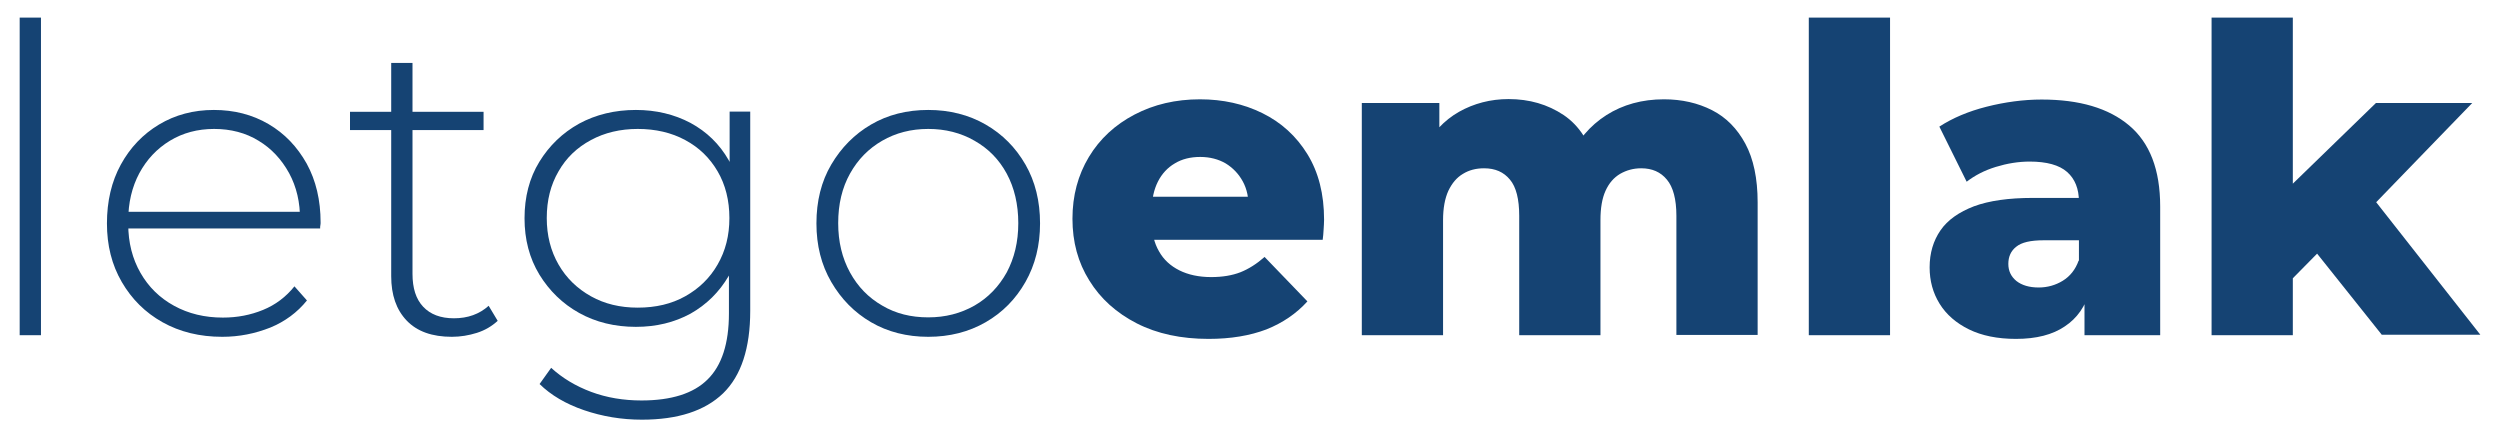
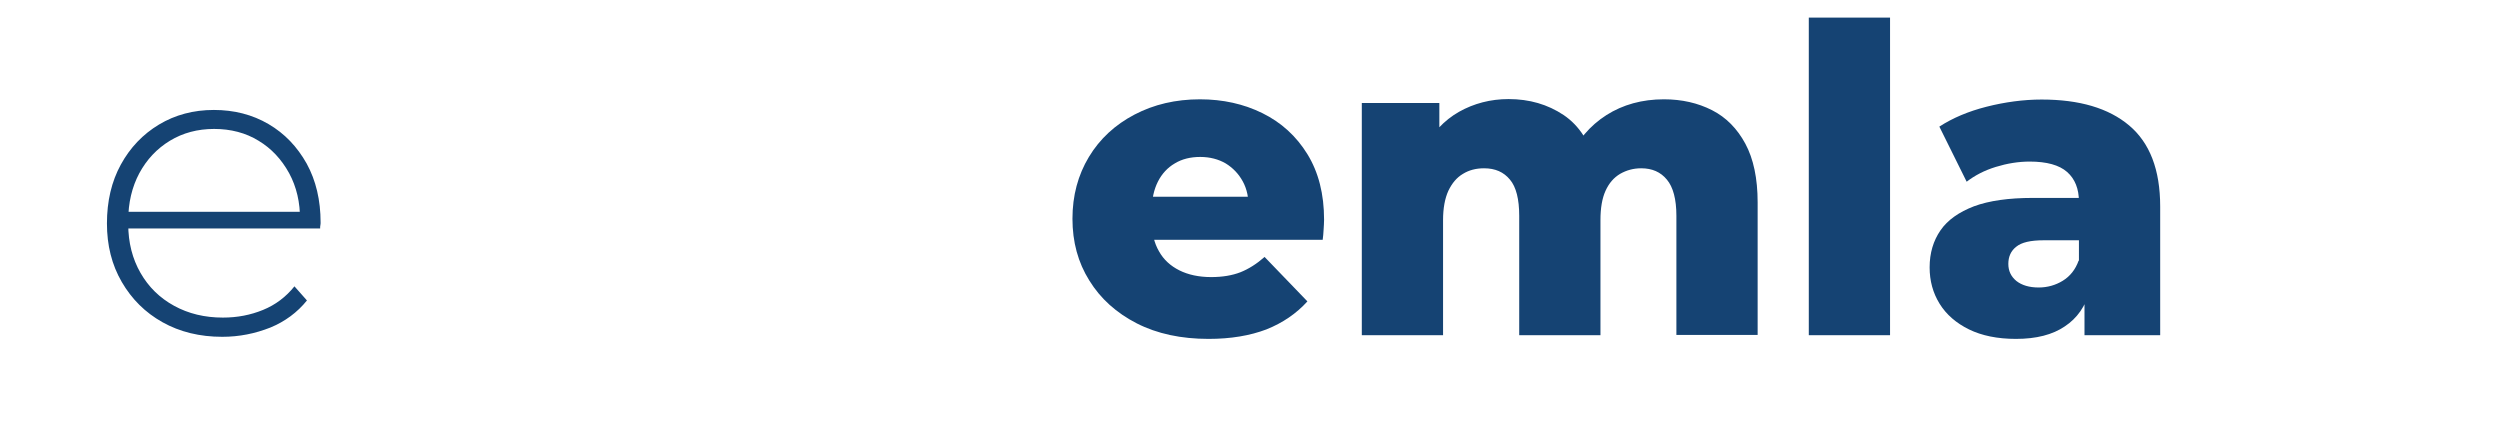
<svg xmlns="http://www.w3.org/2000/svg" version="1.1" id="katman_1" x="0px" y="0px" viewBox="0 0 1080 188.9" xml:space="preserve">
  <g>
-     <path fill="#154373" d="M8.5,144.7V7.6h9.2v137.2H8.5z" />
    <path fill="#154373" d="M96,145.5c-9.7,0-18.3-2.1-25.8-6.3c-7.5-4.2-13.3-10-17.6-17.4c-4.3-7.4-6.4-15.8-6.4-25.3 c0-9.6,2-18.1,6-25.4c4-7.3,9.5-13.1,16.5-17.3c7-4.2,14.9-6.3,23.7-6.3c8.7,0,16.6,2,23.6,6.1c7,4.1,12.4,9.8,16.5,17.1 c4,7.3,6,15.8,6,25.4c0,0.4,0,0.8-0.1,1.2c-0.1,0.4-0.1,0.9-0.1,1.4H53.1v-7.2h80.2l-3.7,3.5c0.1-7.5-1.5-14.3-4.7-20.2 c-3.3-6-7.7-10.7-13.2-14c-5.5-3.4-12-5.1-19.2-5.1c-7.1,0-13.5,1.7-19.1,5.1c-5.6,3.4-10,8.1-13.2,14c-3.2,6-4.8,12.8-4.8,20.4 v1.7c0,7.9,1.8,14.9,5.3,21c3.5,6.1,8.3,10.8,14.5,14.2c6.2,3.4,13.2,5.1,21.1,5.1c6.2,0,11.9-1.1,17.3-3.3 c5.4-2.2,9.9-5.6,13.6-10.2l5.4,6.1c-4.2,5.2-9.5,9.1-15.8,11.7C110.2,144.1,103.4,145.5,96,145.5z" />
-     <path fill="#154373" d="M151.2,56.2v-7.9h57.7v7.9H151.2z M195.2,145.5c-8.5,0-15-2.3-19.5-7c-4.5-4.7-6.7-11.1-6.7-19.2V27.2h9.2 v91.1c0,6.2,1.5,10.9,4.6,14.2c3.1,3.3,7.5,5,13.3,5c6,0,11-1.8,15-5.4l3.9,6.5c-2.5,2.3-5.5,4.1-9,5.2 C202.5,144.9,198.9,145.5,195.2,145.5z" />
-     <path fill="#154373" d="M274.7,141.2c-9.1,0-17.3-2-24.5-6c-7.2-4-12.9-9.6-17.2-16.6c-4.3-7.1-6.4-15.2-6.4-24.3 c0-9.2,2.1-17.4,6.4-24.4c4.3-7,10-12.5,17.2-16.5c7.2-3.9,15.4-5.9,24.5-5.9c8.7,0,16.6,1.9,23.6,5.6c7,3.8,12.5,9.1,16.5,16.1 c4.1,7,6.1,15.3,6.1,25c0,9.6-2,17.9-6.1,25c-4.1,7-9.6,12.4-16.5,16.3C291.3,139.3,283.5,141.2,274.7,141.2z M277.3,181.3 c-8.8,0-17.1-1.4-25-4.1c-7.9-2.7-14.3-6.5-19.2-11.3l5-7c4.8,4.4,10.6,7.9,17.3,10.4c6.7,2.5,14,3.7,21.7,3.7 c12.9,0,22.5-3,28.6-9.1c6.1-6,9.2-15.5,9.2-28.5v-26.8l1.8-14.4l-1.5-14.4V48.2h8.9v86.1c0,16.1-3.9,28-11.7,35.6 C304.5,177.5,292.8,181.3,277.3,181.3z M275.5,132.9c7.8,0,14.6-1.6,20.5-4.9c5.9-3.3,10.6-7.8,14-13.7c3.4-5.9,5.1-12.5,5.1-20.1 c0-7.6-1.7-14.4-5.1-20.2c-3.4-5.8-8-10.3-14-13.5c-5.9-3.2-12.8-4.8-20.5-4.8c-7.5,0-14.3,1.6-20.2,4.8c-6,3.2-10.7,7.7-14,13.5 c-3.4,5.8-5.1,12.5-5.1,20.2c0,7.5,1.7,14.2,5.1,20.1c3.4,5.9,8.1,10.4,14,13.7C261.2,131.3,267.9,132.9,275.5,132.9z" />
-     <path fill="#154373" d="M401,145.5c-9.2,0-17.5-2.1-24.7-6.3c-7.2-4.2-12.9-10-17.2-17.4c-4.3-7.4-6.4-15.8-6.4-25.3 c0-9.6,2.1-18.1,6.4-25.4c4.3-7.3,10-13.1,17.2-17.3c7.2-4.2,15.4-6.3,24.7-6.3c9.2,0,17.5,2.1,24.8,6.3c7.3,4.2,13,10,17.2,17.3 c4.2,7.3,6.3,15.8,6.3,25.4c0,9.5-2.1,17.9-6.3,25.3c-4.2,7.4-9.9,13.2-17.2,17.4C418.5,143.4,410.2,145.5,401,145.5z M401,137.1 c7.4,0,14-1.7,20-5.1c5.9-3.4,10.5-8.2,13.9-14.3c3.3-6.2,5-13.2,5-21.3c0-8.1-1.7-15.3-5-21.4c-3.3-6.1-7.9-10.8-13.9-14.2 c-5.9-3.4-12.6-5.1-20-5.1c-7.4,0-14,1.7-19.9,5.1c-5.9,3.4-10.5,8.1-13.9,14.2c-3.4,6.1-5.1,13.2-5.1,21.4c0,8,1.7,15.1,5.1,21.3 c3.4,6.2,8,10.9,13.9,14.3C387,135.5,393.6,137.1,401,137.1z" />
    <path fill="#154373" d="M522.1,146.4c-11.8,0-22.2-2.2-31-6.7c-8.8-4.5-15.7-10.7-20.5-18.5c-4.9-7.8-7.3-16.7-7.3-26.7 s2.4-18.9,7.1-26.7c4.7-7.8,11.3-13.9,19.7-18.3c8.4-4.4,17.8-6.6,28.3-6.6c9.9,0,18.9,2,27,6c8.1,4,14.6,9.9,19.4,17.7 c4.8,7.8,7.2,17.2,7.2,28.3c0,1.2-0.1,2.7-0.2,4.3c-0.1,1.6-0.2,3.1-0.4,4.4h-79.3V85h60.6l-13.3,5.2c0.1-4.6-0.7-8.5-2.5-11.8 c-1.8-3.3-4.3-5.9-7.4-7.8c-3.1-1.8-6.8-2.8-11-2.8c-4.2,0-7.9,0.9-11,2.8c-3.1,1.8-5.6,4.5-7.3,7.9c-1.7,3.4-2.6,7.4-2.6,11.9v5.4 c0,4.9,1,9.2,3.1,12.8c2,3.6,5,6.3,8.8,8.2c3.8,1.9,8.4,2.9,13.7,2.9c4.9,0,9.1-0.7,12.7-2.1c3.5-1.4,7-3.6,10.4-6.6l18.5,19.2 c-4.8,5.3-10.7,9.3-17.7,12.1C540,145,531.7,146.4,522.1,146.4z" />
    <path fill="#154373" d="M718.8,42.9c7.8,0,14.7,1.6,20.8,4.7c6.1,3.1,10.9,8,14.4,14.5c3.5,6.5,5.3,15,5.3,25.3v57.3h-35.1V93.2 c0-7.1-1.4-12.4-4.1-15.6c-2.7-3.3-6.4-4.9-11.1-4.9c-3.3,0-6.3,0.8-9.1,2.4c-2.7,1.6-4.8,4-6.3,7.3c-1.5,3.3-2.2,7.5-2.2,12.7 v49.7h-35.1V93.2c0-7.1-1.3-12.4-4-15.6c-2.7-3.3-6.4-4.9-11.2-4.9c-3.5,0-6.5,0.8-9.1,2.4c-2.7,1.6-4.7,4-6.3,7.3 c-1.5,3.3-2.3,7.5-2.3,12.7v49.7h-35.1V44.5h33.5v27.9l-6.7-7.9c3.7-7.1,8.7-12.5,15.2-16.2c6.4-3.6,13.6-5.5,21.4-5.5 c9,0,16.9,2.3,23.8,6.9c6.8,4.6,11.4,11.8,13.8,21.5l-11.5-2.4c3.6-8.1,9-14.5,16.2-19.1C701.1,45.2,709.4,42.9,718.8,42.9z" />
    <path fill="#154373" d="M781.4,144.7V7.6h35.1v137.2H781.4z" />
    <path fill="#154373" d="M870.9,146.4c-8,0-14.8-1.4-20.3-4.1c-5.5-2.7-9.8-6.4-12.7-11.1c-2.9-4.7-4.3-9.9-4.3-15.7 c0-6.2,1.6-11.5,4.7-16c3.1-4.5,8-7.9,14.5-10.4c6.5-2.4,15-3.6,25.3-3.6h23.7v18.3h-18.9c-5.7,0-9.6,0.9-11.9,2.8 c-2.3,1.8-3.4,4.3-3.4,7.4c0,3.1,1.2,5.5,3.5,7.4c2.3,1.8,5.5,2.8,9.6,2.8c3.8,0,7.3-1,10.4-2.9c3.1-1.9,5.5-4.8,6.9-8.8l4.8,12.9 c-1.8,6.9-5.5,12.1-10.8,15.6C886.7,144.6,879.7,146.4,870.9,146.4z M900.5,144.7v-18.7l-2.4-4.6V87.1c0-5.5-1.7-9.8-5.1-12.8 c-3.4-3-8.8-4.5-16.2-4.5c-4.8,0-9.7,0.8-14.6,2.3c-4.9,1.5-9.1,3.7-12.6,6.4l-11.8-23.8c5.7-3.7,12.5-6.6,20.4-8.6 c7.9-2,15.9-3.1,23.8-3.1c16.3,0,28.9,3.7,37.8,11.2c8.9,7.5,13.4,19.1,13.4,35v55.6H900.5z" />
-     <path fill="#154373" d="M955.4,144.7V7.6h35.1v137.2H955.4z M984.6,126.2l0.9-42l40.9-39.7h41.6l-45.3,46.8l-17.9,14.4L984.6,126.2 z M1029,144.7l-30.7-38.5l21.8-27l51.4,65.4H1029z" />
  </g>
</svg>